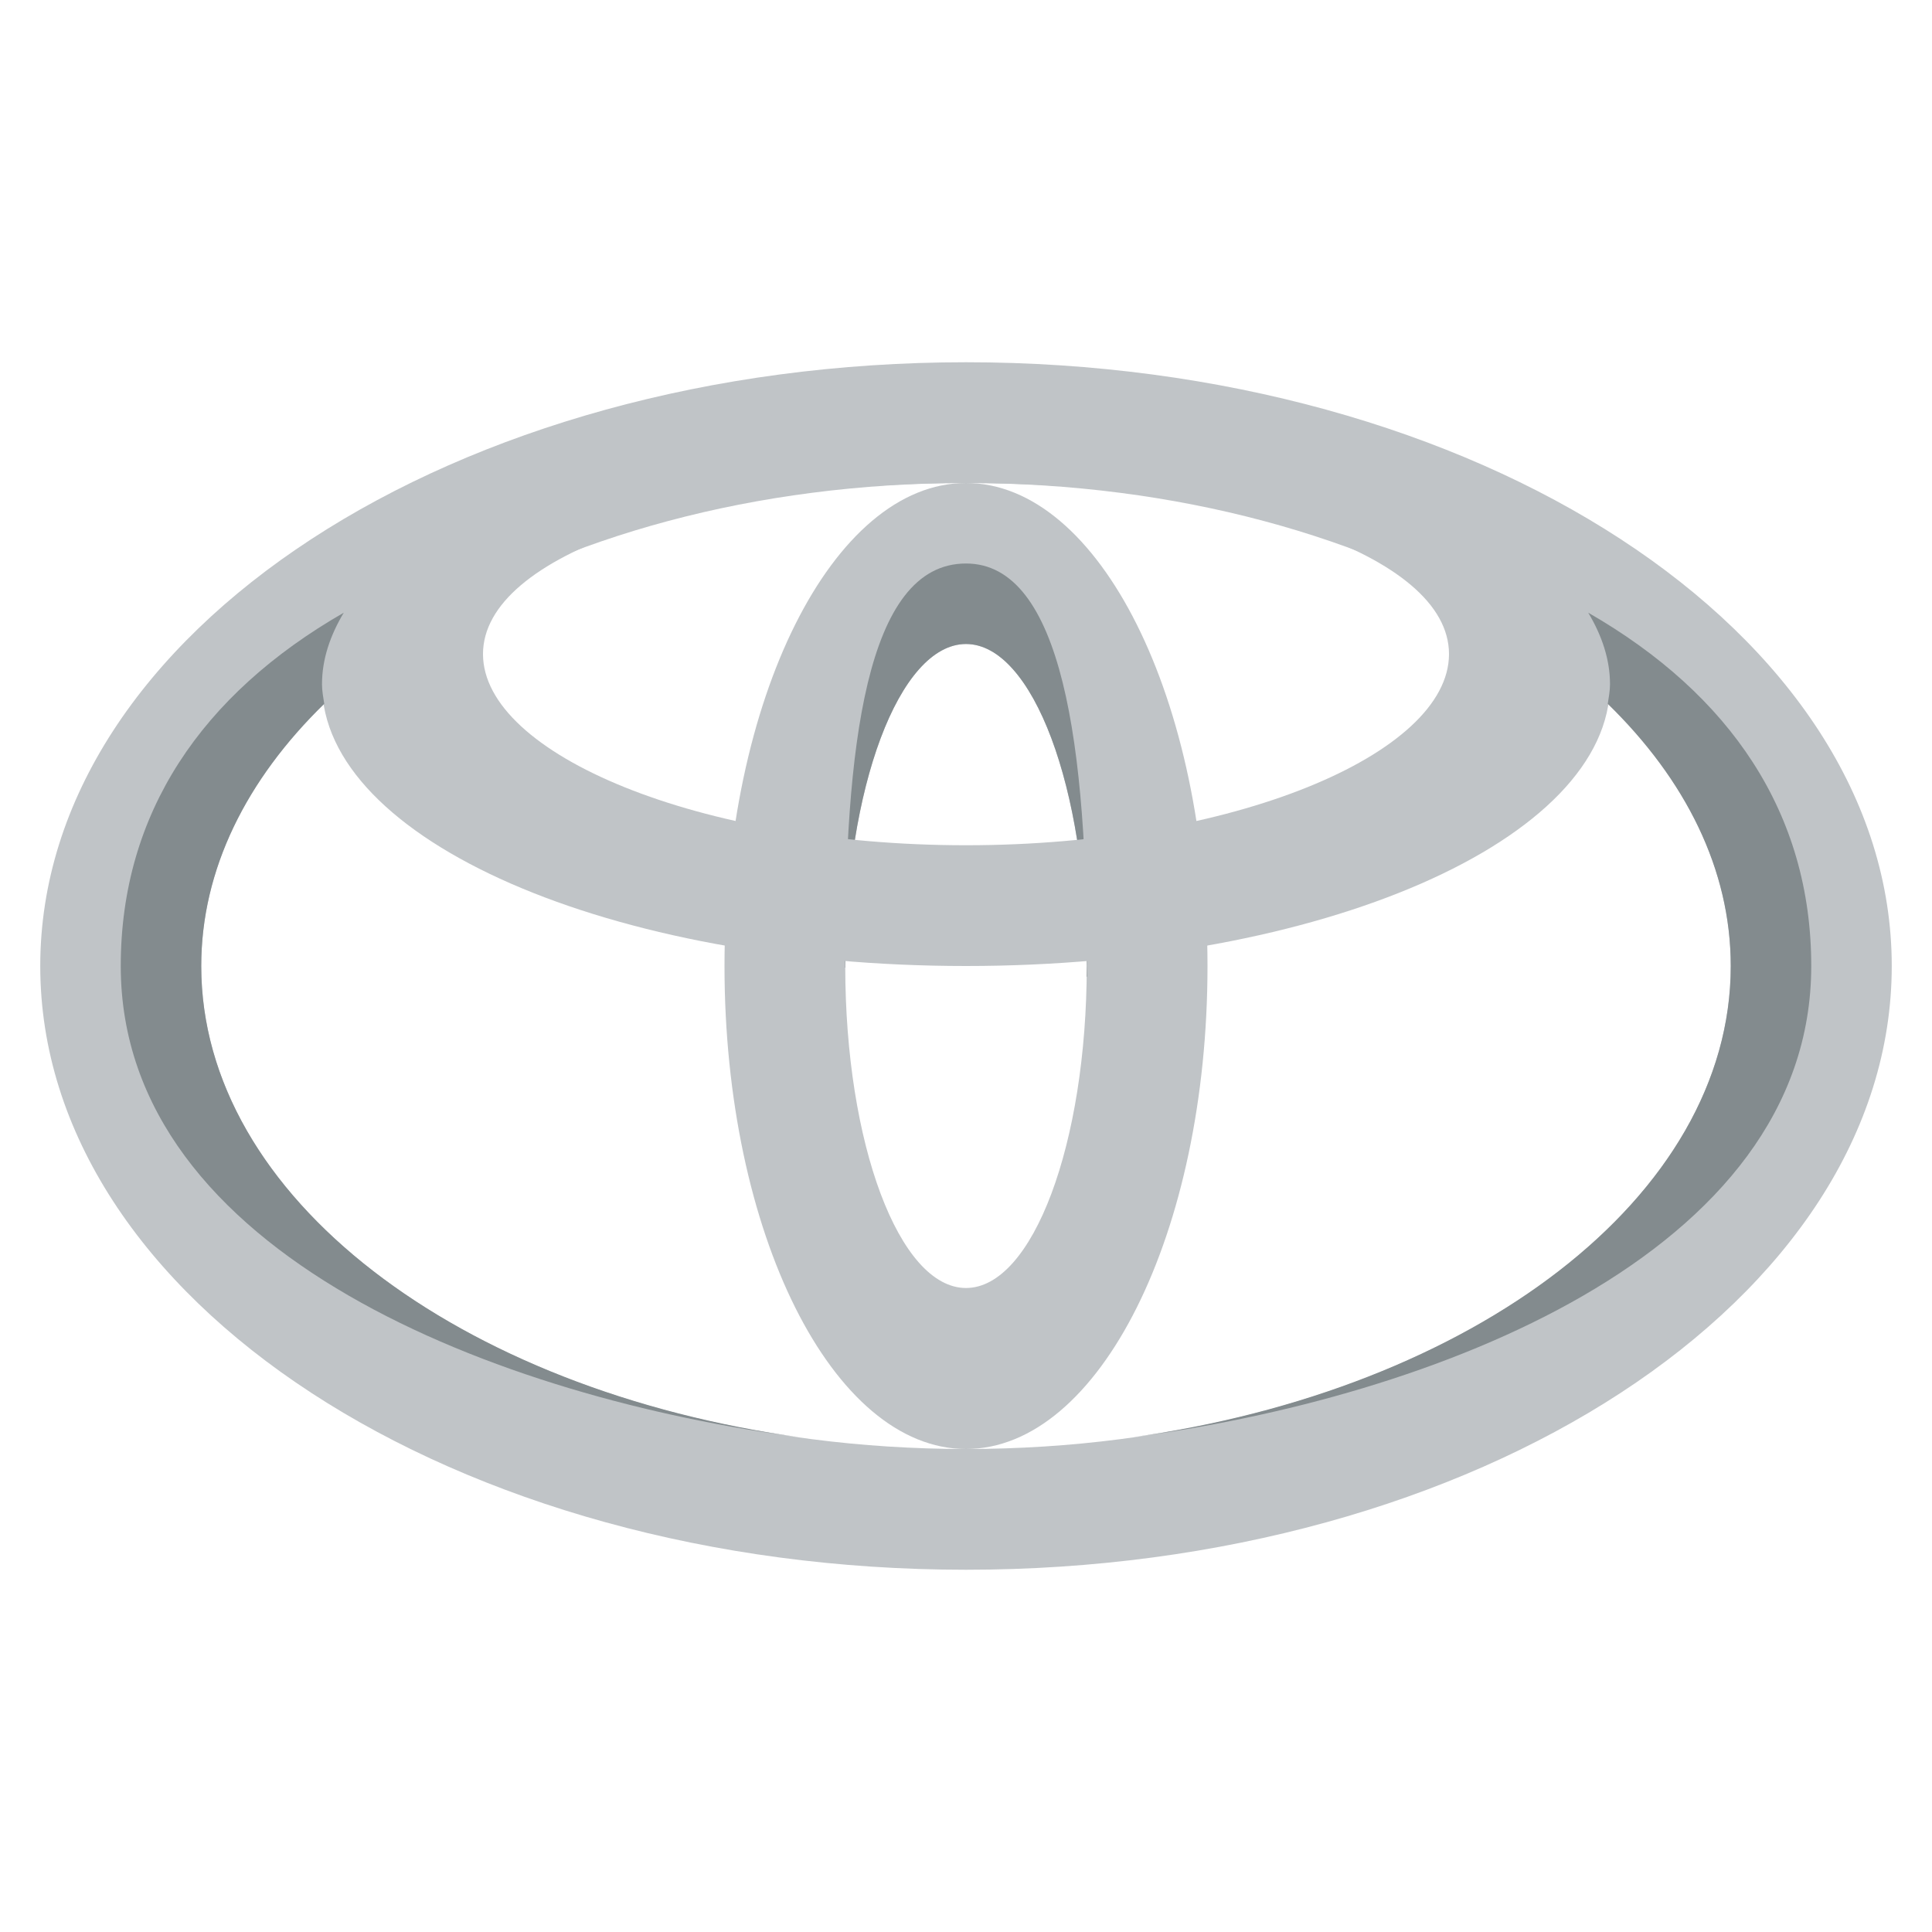
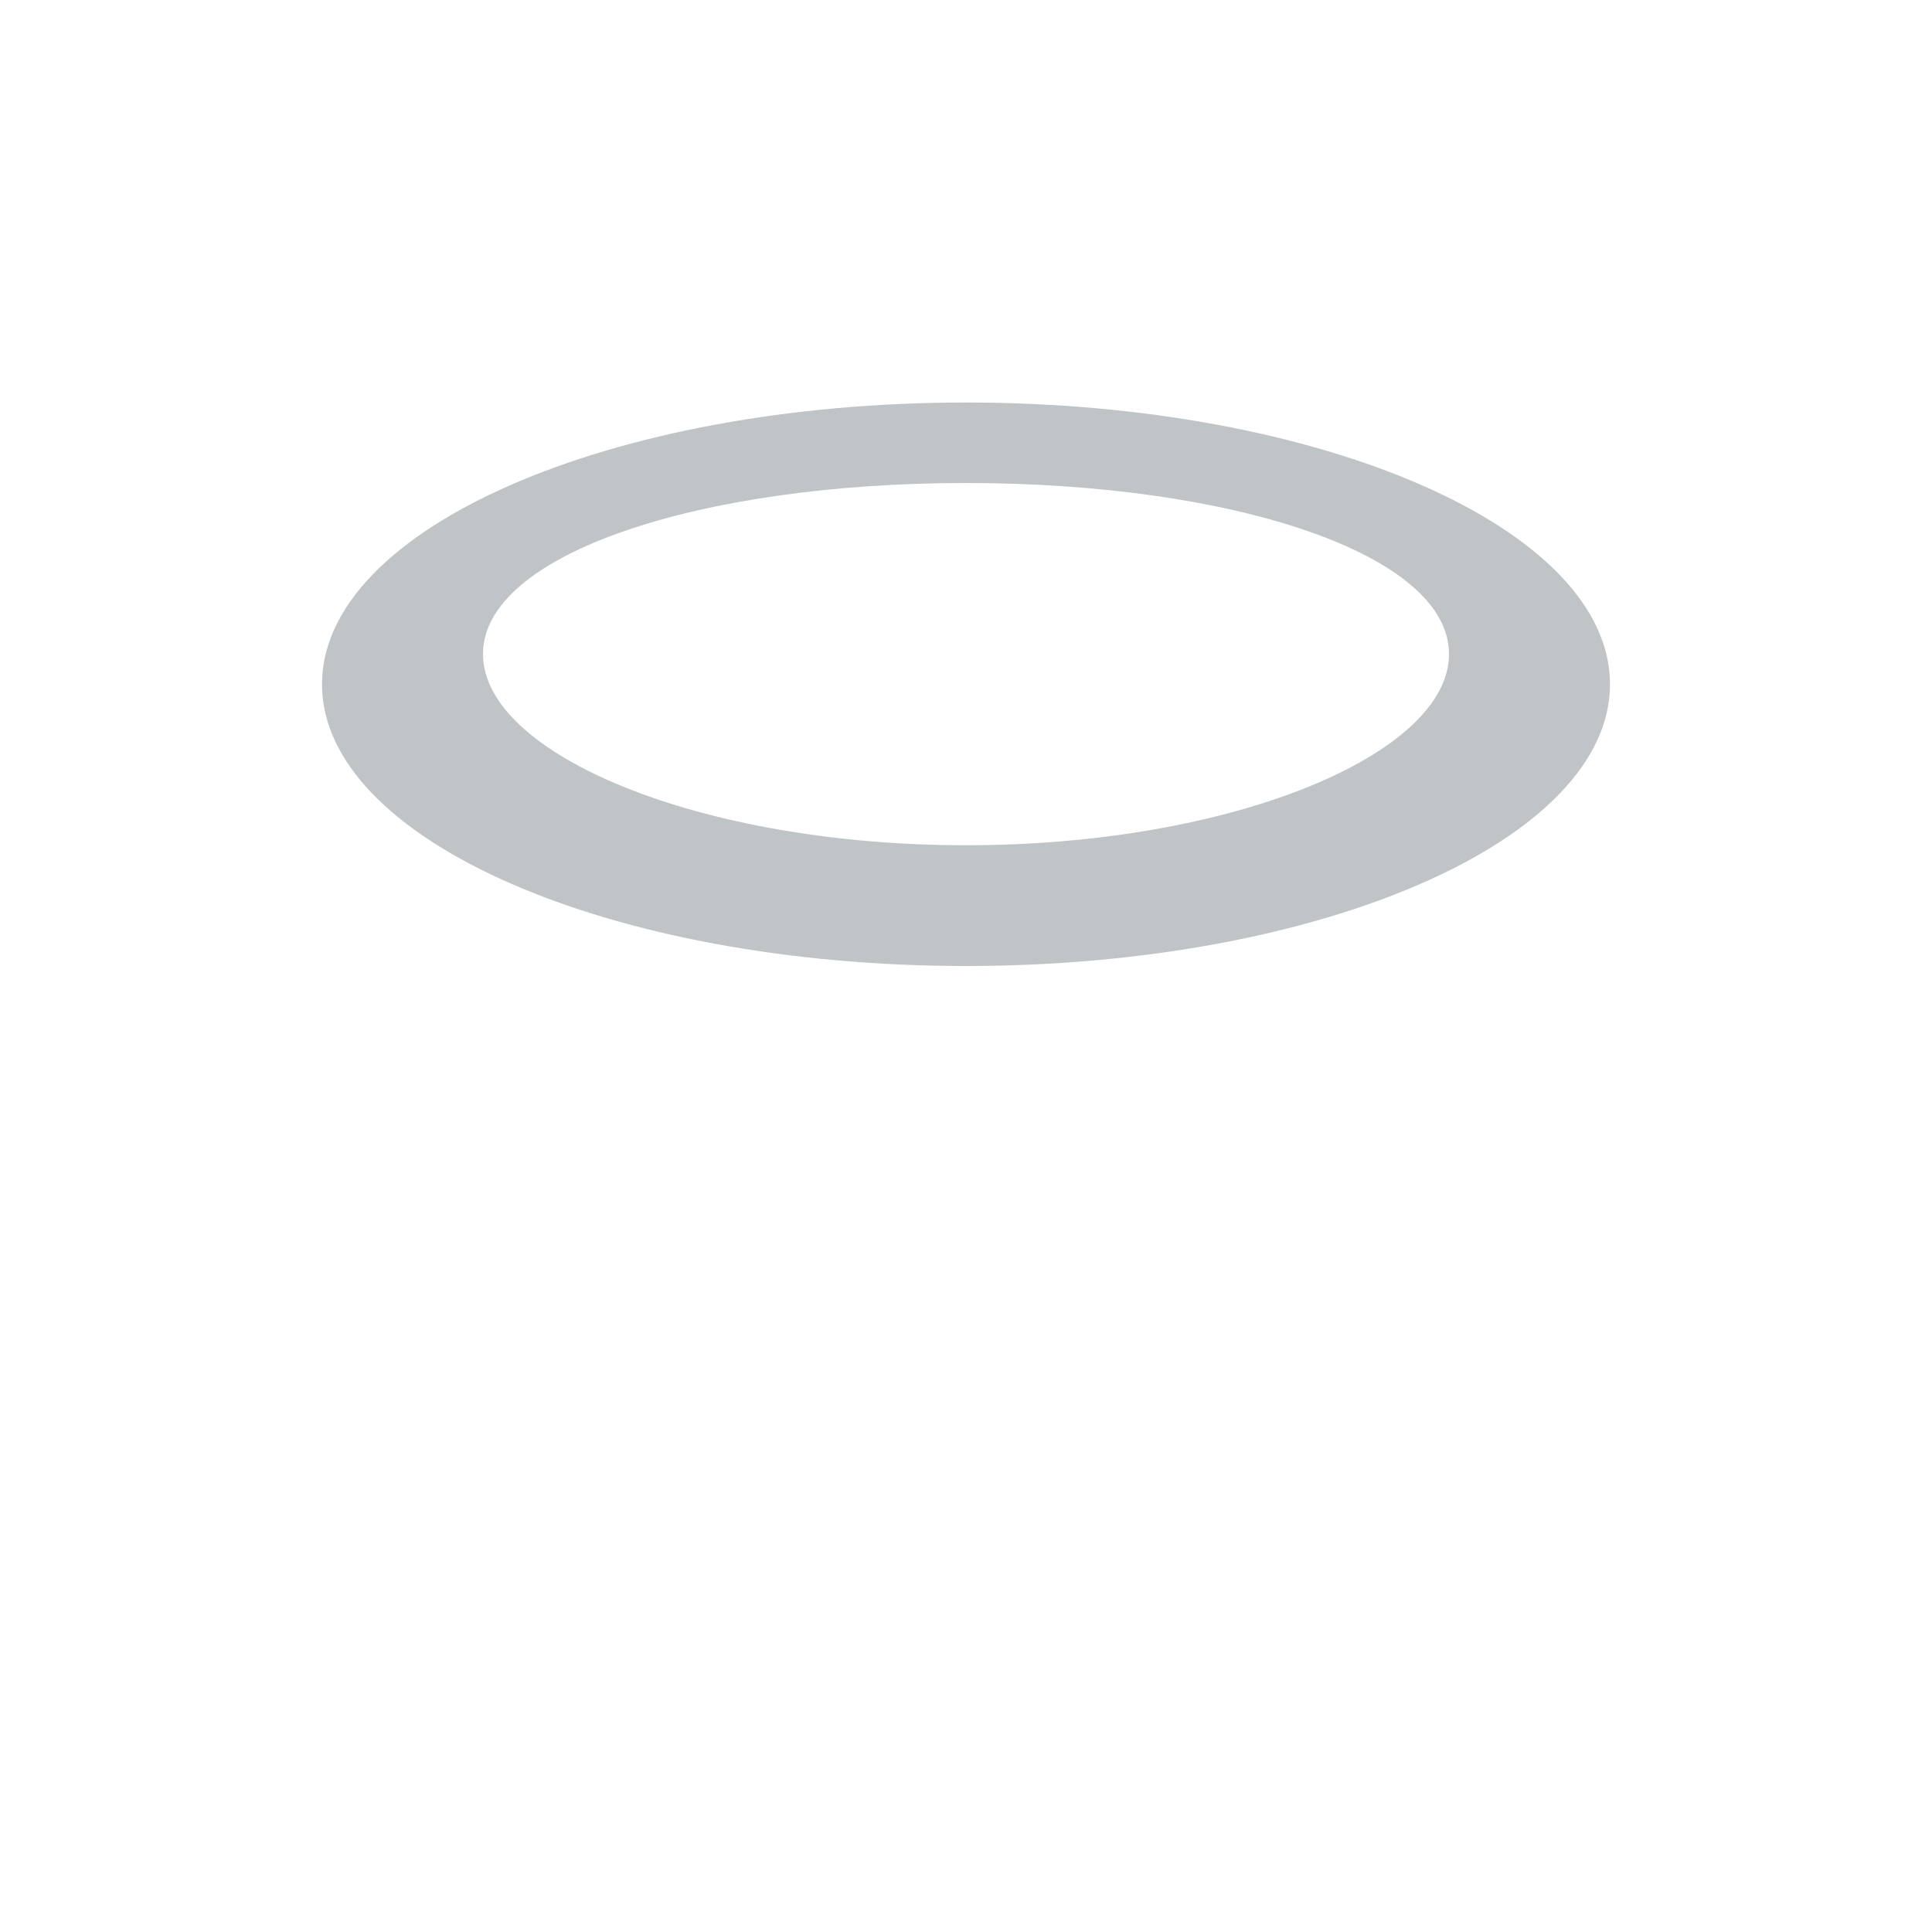
<svg xmlns="http://www.w3.org/2000/svg" fill="none" viewBox="0 0 48 48" height="48" width="48">
-   <path fill="#C0C4C7" d="M24 9C11.297 9 1 15.716 1 24C1 32.284 11.297 39 24 39C36.703 39 47 32.284 47 24C47 15.716 36.703 9 24 9ZM24 36C13.507 36 5 30.627 5 24C5 17.373 13.507 12 24 12C34.493 12 43 17.373 43 24C43 30.627 34.493 36 24 36Z" />
-   <path fill="#C0C4C7" d="M24 12C20.686 12 18 17.373 18 24C18 30.627 20.686 36 24 36C27.314 36 30 30.627 30 24C30 17.373 27.314 12 24 12ZM24 32C22.343 32 21 28.418 21 24C21 19.582 22.343 16 24 16C25.657 16 27 19.582 27 24C27 28.418 25.657 32 24 32Z" />
-   <path fill="#838B8E" d="M21.001 24.039C21.001 24.026 21 24.013 21 24C21 19.582 22.343 16 24 16C25.657 16 27 19.582 27 24C27 24.089 26.996 24.176 26.995 24.265C26.998 24.265 27.001 24.265 27.005 24.266C27.027 18.462 26.375 14 24 14C21.5 14 20.989 18.597 20.993 24.04C20.996 24.04 20.998 24.039 21.001 24.039Z" />
  <path fill="#C0C4C7" d="M24 10C15.163 10 8 13.134 8 17C8 20.866 15.163 24 24 24C32.837 24 40 20.866 40 17C40 13.134 32.837 10 24 10ZM24 21C17.373 21 12 18.735 12 16.25C12 13.765 17.373 12 24 12C30.627 12 36 13.765 36 16.25C36 18.735 30.627 21 24 21Z" />
-   <path fill="#838B8E" d="M5 24C5 21.597 6.13 19.364 8.056 17.487C8.031 17.325 8 17.164 8 17C8 16.385 8.2 15.791 8.541 15.222C5.006 17.253 3 20.207 3 24C3 31.184 12.455 34.746 19.936 35.718C11.397 34.542 5 29.745 5 24ZM39.459 15.222C39.8 15.791 40 16.385 40 17C40 17.164 39.969 17.325 39.944 17.487C41.87 19.364 43 21.597 43 24C43 29.745 36.603 34.542 28.064 35.718C35.545 34.746 45 31.184 45 24C45 20.207 42.994 17.253 39.459 15.222Z" />
</svg>